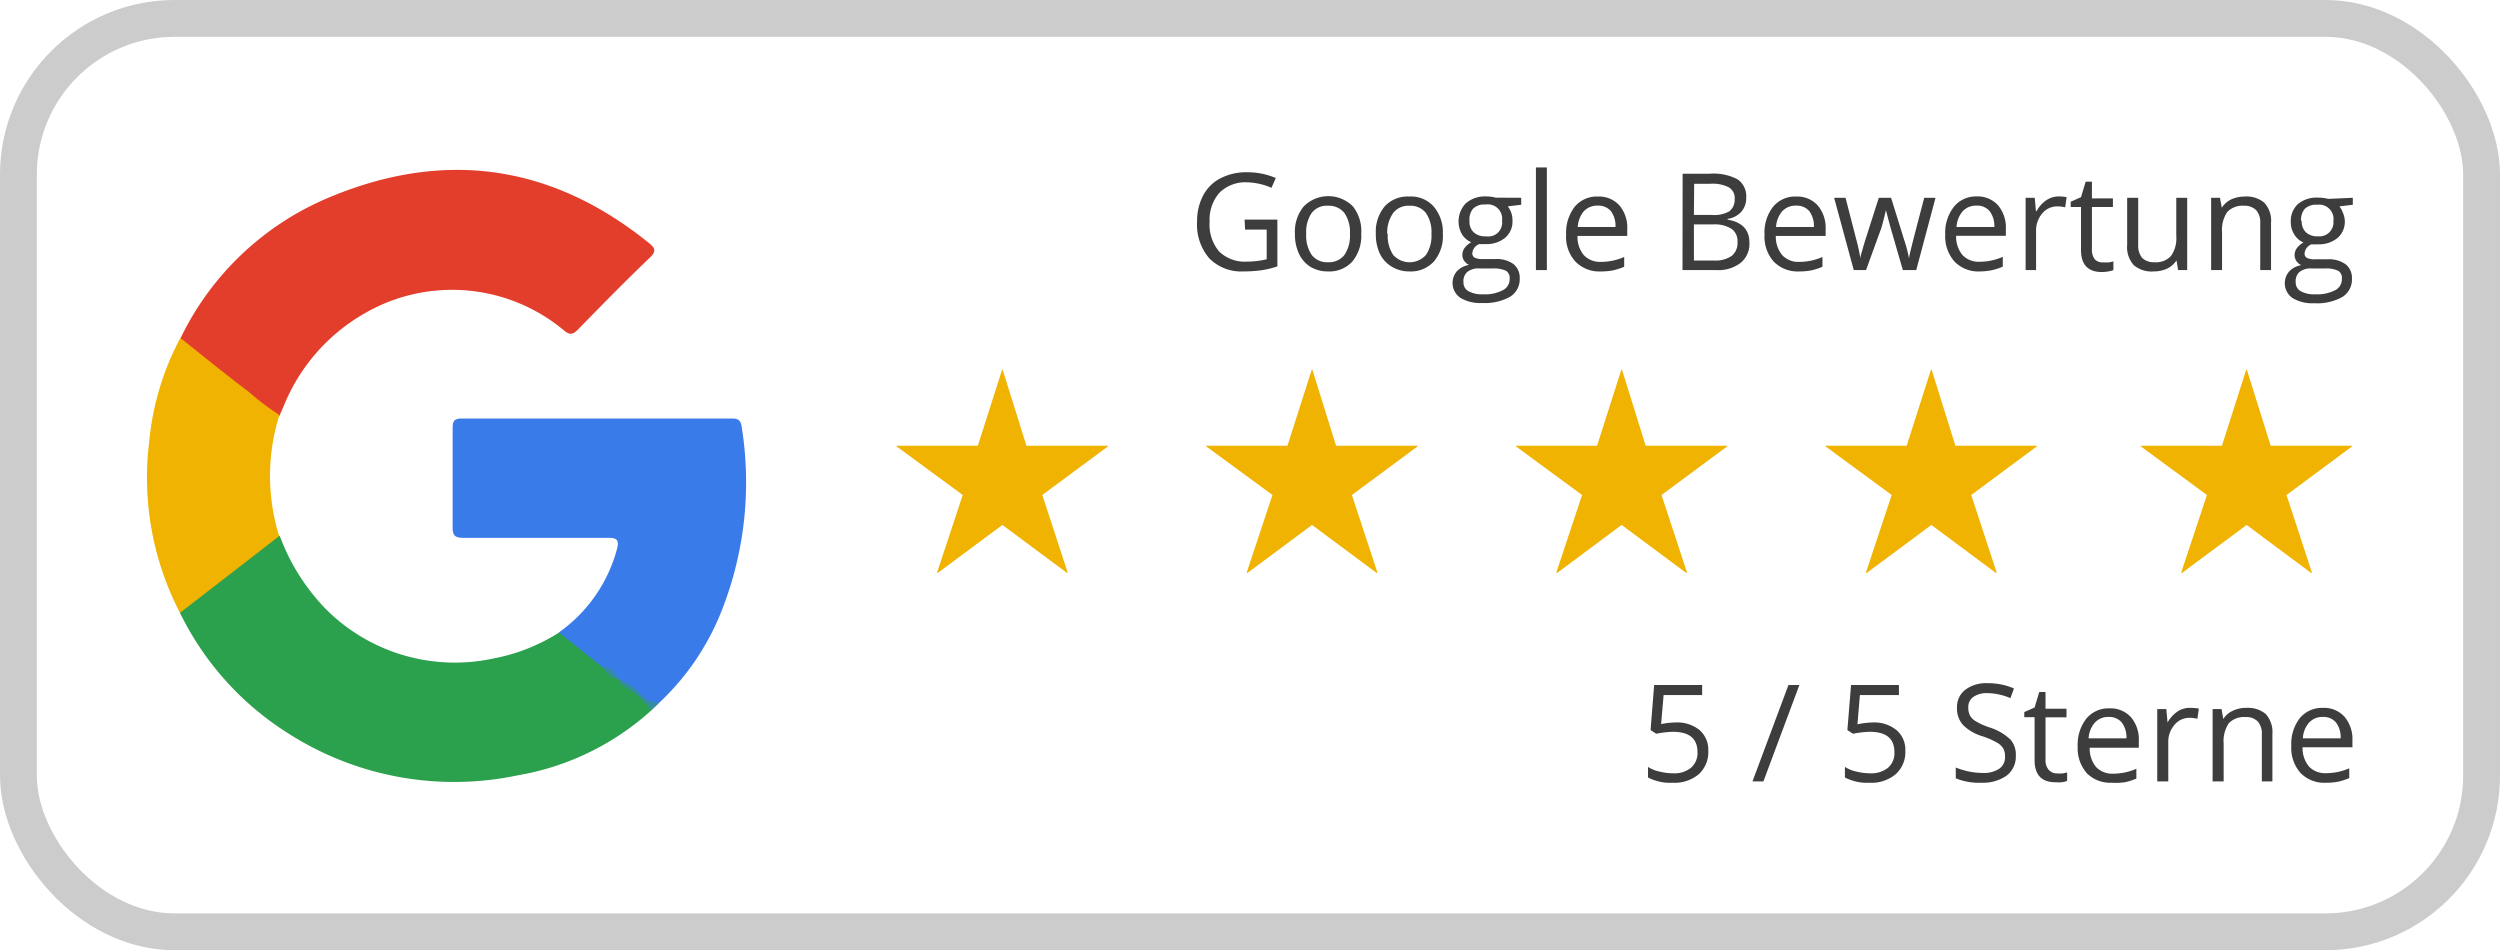
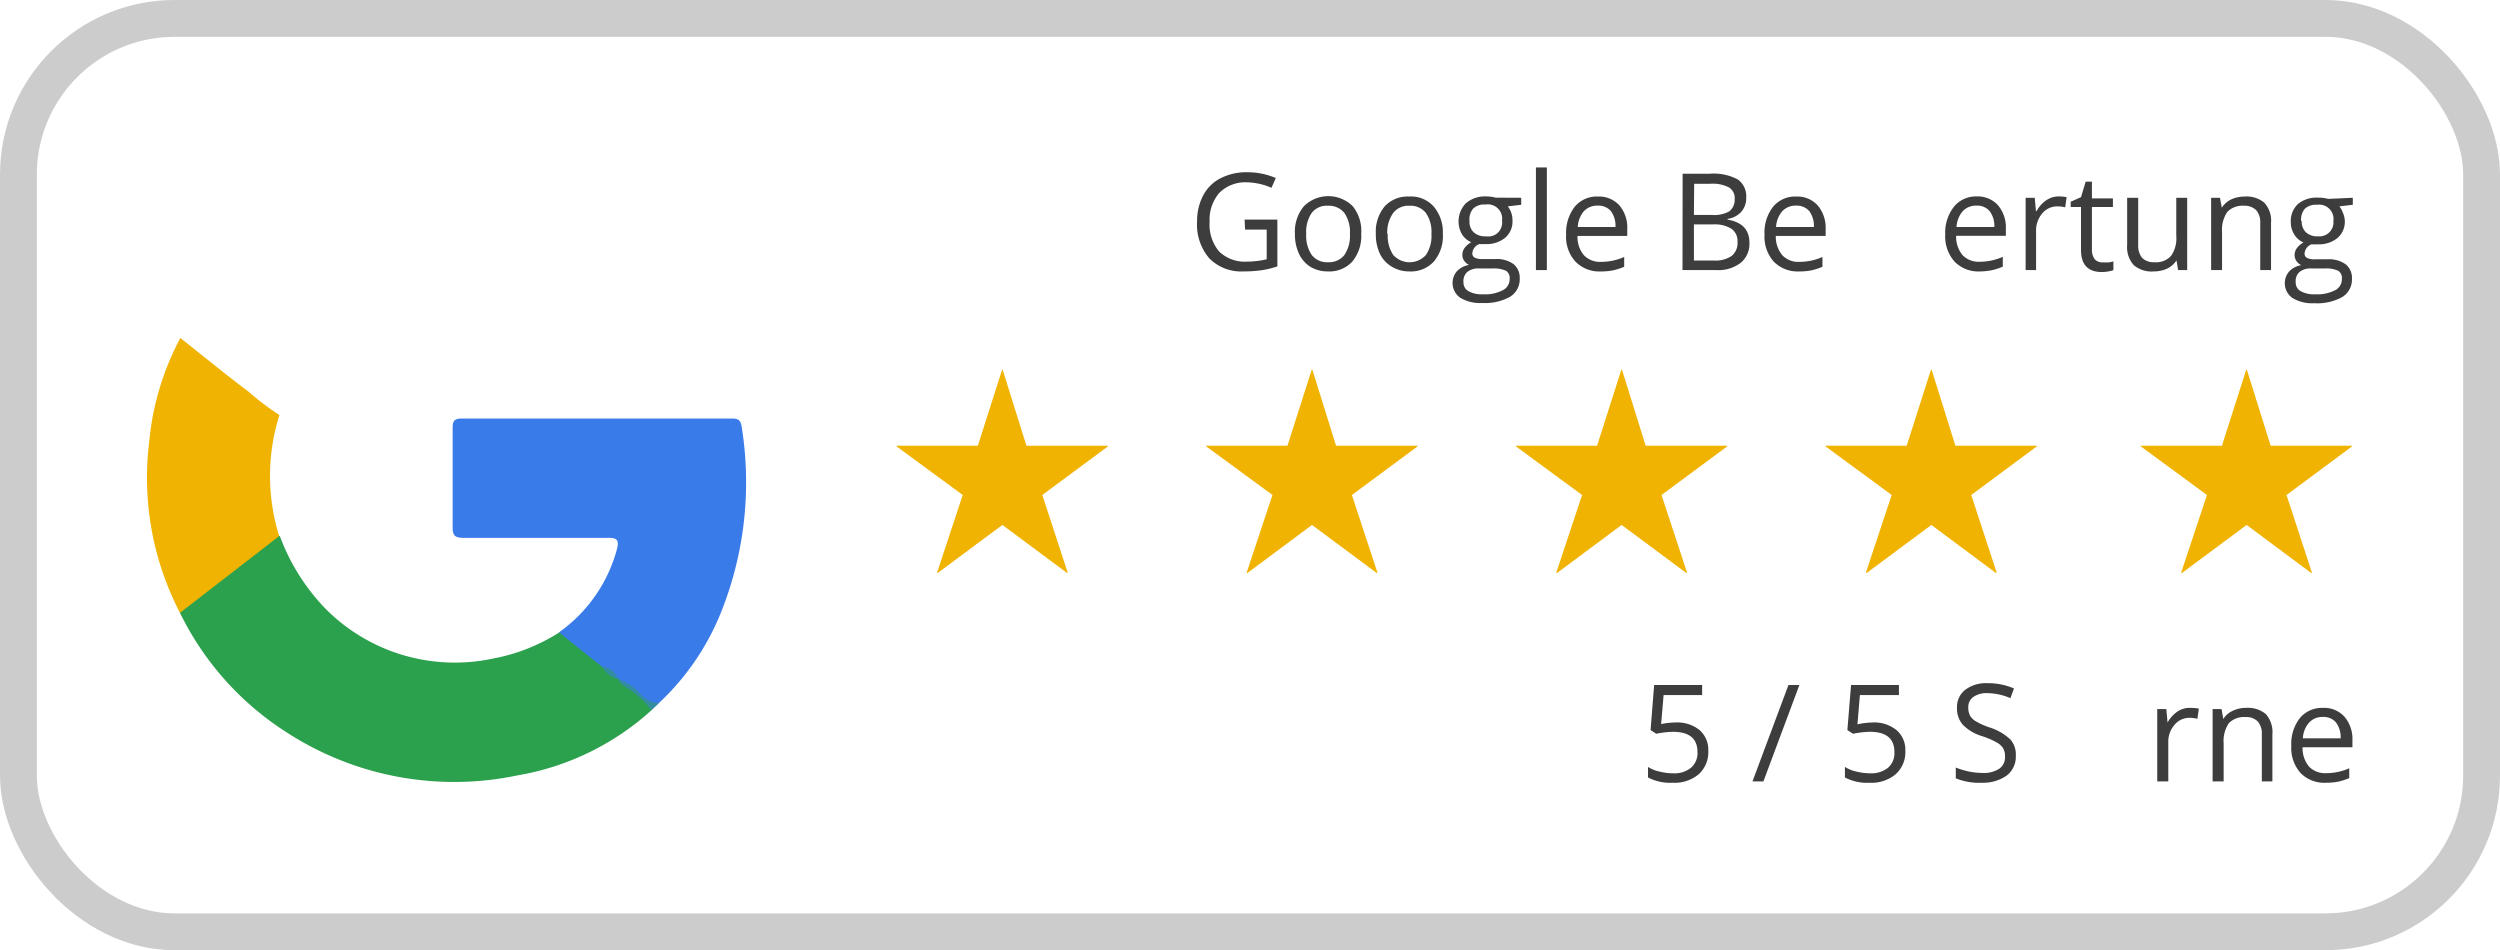
<svg xmlns="http://www.w3.org/2000/svg" viewBox="0 0 203.64 77.4">
  <defs>
    <style>.cls-1{fill:#e23e2b;}.cls-2{fill:#2ba04d;}.cls-3{fill:#3a7bea;}.cls-4{fill:#f0b301;}.cls-5{fill:#338d9f;}.cls-6{fill:#3d3d3d;}.cls-7{fill:none;stroke:#ccc;stroke-miterlimit:10;stroke-width:3px;}</style>
  </defs>
  <title>google rating 6</title>
  <g id="Ebene_2" data-name="Ebene 2">
    <g id="Ebene_1-2" data-name="Ebene 1">
-       <path class="cls-1" d="M14.69,27.58A23.45,23.45,0,0,1,26.51,16.21c9.46-4.07,18.31-2.92,26.37,3.6.48.39.59.65.08,1.15-2,1.92-3.93,3.88-5.86,5.86-.44.46-.71.49-1.19.07a14.21,14.21,0,0,0-16.2-1.37,15.27,15.27,0,0,0-6.52,7.36l-.43,1c-.4.16-.62-.15-.86-.34-2.23-1.76-4.48-3.48-6.71-5.23C15,28.1,14.68,27.94,14.69,27.58Z" />
      <path class="cls-2" d="M53.07,57.85a21.65,21.65,0,0,1-10.92,5.31A25.06,25.06,0,0,1,23.42,59.7a24.05,24.05,0,0,1-8.76-9.78c0-.35.31-.5.54-.68C17.45,47.5,19.72,45.79,22,44c.23-.18.45-.4.79-.35a16.93,16.93,0,0,0,3.79,6,14.84,14.84,0,0,0,13.55,4,15.32,15.32,0,0,0,5.45-2.15c.45-.07.67.32.95.54.9.73,1.85,1.39,2.68,2.21a8.41,8.41,0,0,0,1.19,1,.86.86,0,0,1,.18.14c.56.57,1.26.95,1.86,1.46C52.72,57.08,53.13,57.32,53.07,57.85Z" />
      <path class="cls-3" d="M49.09,54.35l-3.56-2.84a12.17,12.17,0,0,0,4.73-6.8c.18-.71,0-.9-.69-.9-3.94,0-7.89,0-11.83,0-.69,0-.88-.2-.87-.88,0-2.68,0-5.36,0-8.05,0-.58.12-.79.77-.79,7.28,0,14.57,0,21.85,0,.47,0,.83,0,.92.65a28.47,28.47,0,0,1-1.47,14.6,20.62,20.62,0,0,1-5.26,7.92,1,1,0,0,1-1-.16c-.73-.62-1.48-1.23-2.27-1.78h0A6,6,0,0,0,49.09,54.35Z" />
      <path class="cls-4" d="M22.74,43.67l-8.08,6.25a23.91,23.91,0,0,1-2.5-14,22.32,22.32,0,0,1,2.53-8.39c1.86,1.47,3.72,3,5.59,4.4a19.64,19.64,0,0,0,2.48,1.87A16.53,16.53,0,0,0,22.74,43.67Z" />
      <path class="cls-5" d="M50.4,55.34a4,4,0,0,1,1.82,1.25,2.19,2.19,0,0,0,1.46.69l-.61.57A7.42,7.42,0,0,0,51,56C50.77,55.83,50.46,55.71,50.4,55.34Z" />
      <path class="cls-5" d="M49.09,54.35c.71,0,1,.49,1.31,1A2,2,0,0,1,49.09,54.35Z" />
      <path class="cls-6" d="M101.38,17.89h2.67V21.7a7.84,7.84,0,0,1-1.27.31,10.7,10.7,0,0,1-1.49.1,3.66,3.66,0,0,1-2.78-1.06,4.2,4.2,0,0,1-1-3A4.45,4.45,0,0,1,98,15.93a3.28,3.28,0,0,1,1.42-1.41,4.59,4.59,0,0,1,2.16-.49,5.86,5.86,0,0,1,2.34.47l-.35.8a5.25,5.25,0,0,0-2-.45,3,3,0,0,0-2.24.85,3.35,3.35,0,0,0-.8,2.37,3.4,3.4,0,0,0,.77,2.41,3,3,0,0,0,2.28.83,7.08,7.08,0,0,0,1.6-.19V18.7h-1.76Z" />
      <path class="cls-6" d="M110.88,19.05a3.27,3.27,0,0,1-.72,2.25,2.54,2.54,0,0,1-2,.81,2.74,2.74,0,0,1-1.41-.37,2.52,2.52,0,0,1-.94-1.07,3.72,3.72,0,0,1-.33-1.62,3.23,3.23,0,0,1,.72-2.24,2.82,2.82,0,0,1,4,0A3.24,3.24,0,0,1,110.88,19.05Zm-4.48,0a2.8,2.8,0,0,0,.45,1.72,1.57,1.57,0,0,0,1.33.59,1.6,1.6,0,0,0,1.33-.59,2.78,2.78,0,0,0,.45-1.72,2.72,2.72,0,0,0-.45-1.7,1.61,1.61,0,0,0-1.34-.59,1.54,1.54,0,0,0-1.32.58A2.73,2.73,0,0,0,106.4,19.05Z" />
      <path class="cls-6" d="M117.53,19.05a3.22,3.22,0,0,1-.73,2.25,2.54,2.54,0,0,1-2,.81,2.71,2.71,0,0,1-1.4-.37,2.48,2.48,0,0,1-1-1.07,3.72,3.72,0,0,1-.33-1.62,3.23,3.23,0,0,1,.72-2.24,2.54,2.54,0,0,1,2-.8,2.47,2.47,0,0,1,2,.82A3.24,3.24,0,0,1,117.53,19.05Zm-4.49,0a2.8,2.8,0,0,0,.45,1.72,1.79,1.79,0,0,0,2.66,0,2.78,2.78,0,0,0,.45-1.72,2.72,2.72,0,0,0-.45-1.7,1.59,1.59,0,0,0-1.34-.59,1.56,1.56,0,0,0-1.32.58A2.73,2.73,0,0,0,113,19.05Z" />
      <path class="cls-6" d="M123.91,16.11v.57l-1.09.13a1.86,1.86,0,0,1,.27.49,1.83,1.83,0,0,1,.11.68,1.71,1.71,0,0,1-.59,1.38,2.34,2.34,0,0,1-1.62.52,3.74,3.74,0,0,1-.49,0,.87.87,0,0,0-.57.75.38.38,0,0,0,.2.36,1.42,1.42,0,0,0,.68.11h1a2.32,2.32,0,0,1,1.47.41,1.41,1.41,0,0,1,.51,1.17,1.67,1.67,0,0,1-.78,1.49,4.22,4.22,0,0,1-2.29.51,3.1,3.1,0,0,1-1.78-.43,1.47,1.47,0,0,1-.28-2.14,1.73,1.73,0,0,1,1-.53,1,1,0,0,1-.38-.32.79.79,0,0,1-.16-.5.91.91,0,0,1,.18-.56,1.72,1.72,0,0,1,.54-.47,1.65,1.65,0,0,1-.75-.64,2.13,2.13,0,0,1,.3-2.52A2.34,2.34,0,0,1,121,16a3,3,0,0,1,.83.1ZM119.21,23a.79.79,0,0,0,.41.72,2.16,2.16,0,0,0,1.15.25,3.14,3.14,0,0,0,1.66-.34,1,1,0,0,0,.54-.91.7.7,0,0,0-.29-.66,2.34,2.34,0,0,0-1.11-.19H120.5a1.39,1.39,0,0,0-1,.3A1,1,0,0,0,119.21,23Zm.49-5a1.16,1.16,0,0,0,.35.93,1.38,1.38,0,0,0,1,.32,1.13,1.13,0,0,0,1.3-1.27A1.17,1.17,0,0,0,121,16.66a1.3,1.3,0,0,0-1,.33A1.36,1.36,0,0,0,119.7,18Z" />
      <path class="cls-6" d="M126,22h-.89V13.64H126Z" />
      <path class="cls-6" d="M130.39,22.11a2.7,2.7,0,0,1-2.06-.8,3,3,0,0,1-.76-2.21,3.47,3.47,0,0,1,.7-2.26,2.33,2.33,0,0,1,1.89-.83,2.24,2.24,0,0,1,1.75.72,2.8,2.8,0,0,1,.64,1.92v.57H128.5a2.29,2.29,0,0,0,.52,1.57,1.81,1.81,0,0,0,1.4.54,4.68,4.68,0,0,0,1.88-.4v.8a5.19,5.19,0,0,1-.9.29A4.91,4.91,0,0,1,130.39,22.11Zm-.25-5.36a1.48,1.48,0,0,0-1.13.46,2.15,2.15,0,0,0-.49,1.28h3.07a2,2,0,0,0-.37-1.29A1.33,1.33,0,0,0,130.14,16.75Z" />
      <path class="cls-6" d="M137.06,14.15h2.22a4.2,4.2,0,0,1,2.26.46,1.66,1.66,0,0,1,.7,1.48,1.69,1.69,0,0,1-.39,1.15,1.85,1.85,0,0,1-1.13.59v.06c1.19.2,1.78.83,1.78,1.87a2,2,0,0,1-.71,1.65,3,3,0,0,1-2,.59h-2.74Zm.92,3.36h1.5a2.47,2.47,0,0,0,1.39-.3,1.2,1.2,0,0,0,.43-1,1,1,0,0,0-.48-.95,2.87,2.87,0,0,0-1.5-.29H138Zm0,.77v2.94h1.63a2.32,2.32,0,0,0,1.44-.37,1.35,1.35,0,0,0,.48-1.15,1.21,1.21,0,0,0-.5-1.07,2.58,2.58,0,0,0-1.49-.35Z" />
      <path class="cls-6" d="M146.54,22.11a2.72,2.72,0,0,1-2.06-.8,3.08,3.08,0,0,1-.75-2.21,3.41,3.41,0,0,1,.7-2.26,2.31,2.31,0,0,1,1.88-.83,2.23,2.23,0,0,1,1.75.72,2.81,2.81,0,0,1,.65,1.92v.57h-4.06a2.35,2.35,0,0,0,.53,1.57,1.79,1.79,0,0,0,1.4.54,4.59,4.59,0,0,0,1.87-.4v.8a5.1,5.1,0,0,1-.89.29A5,5,0,0,1,146.54,22.11Zm-.24-5.36a1.48,1.48,0,0,0-1.13.46,2.16,2.16,0,0,0-.5,1.28h3.08a2,2,0,0,0-.37-1.29A1.34,1.34,0,0,0,146.3,16.75Z" />
-       <path class="cls-6" d="M155,22,154,18.55c-.06-.22-.19-.7-.38-1.44h0c-.14.62-.27,1.11-.37,1.45L152,22h-1l-1.6-5.89h.93l.87,3.38a13.86,13.86,0,0,1,.34,1.56h0c0-.2.1-.46.19-.79s.17-.58.23-.77l1.08-3.38h1l1.05,3.38a11.38,11.38,0,0,1,.41,1.55h0a5.54,5.54,0,0,1,.12-.59c.06-.27.43-1.72,1.12-4.34h.92L156.09,22Z" />
      <path class="cls-6" d="M161.27,22.11a2.7,2.7,0,0,1-2.06-.8,3.09,3.09,0,0,1-.76-2.21,3.42,3.42,0,0,1,.71-2.26A2.3,2.3,0,0,1,161,16a2.23,2.23,0,0,1,1.75.72,2.8,2.8,0,0,1,.64,1.92v.57h-4.05a2.34,2.34,0,0,0,.52,1.57,1.81,1.81,0,0,0,1.4.54,4.64,4.64,0,0,0,1.88-.4v.8a5.1,5.1,0,0,1-.89.29A5,5,0,0,1,161.27,22.11ZM161,16.75a1.48,1.48,0,0,0-1.13.46,2.16,2.16,0,0,0-.5,1.28h3.08a2,2,0,0,0-.38-1.29A1.32,1.32,0,0,0,161,16.75Z" />
      <path class="cls-6" d="M167.64,16a3.65,3.65,0,0,1,.7.06l-.12.83a2.66,2.66,0,0,0-.64-.08,1.57,1.57,0,0,0-1.23.58,2.12,2.12,0,0,0-.5,1.44V22H165V16.11h.74l.1,1.09h.05a2.5,2.5,0,0,1,.78-.88A1.78,1.78,0,0,1,167.64,16Z" />
      <path class="cls-6" d="M171.35,21.37a3.29,3.29,0,0,0,.45,0,2.7,2.7,0,0,0,.35-.08V22a1.9,1.9,0,0,1-.42.11,3.36,3.36,0,0,1-.51.05q-1.71,0-1.71-1.8v-3.5h-.84v-.43l.84-.37.38-1.26h.51v1.36h1.71v.7H170.4v3.46a1.25,1.25,0,0,0,.25.82A.88.88,0,0,0,171.35,21.37Z" />
      <path class="cls-6" d="M174.17,16.11v3.82a1.6,1.6,0,0,0,.32,1.08,1.36,1.36,0,0,0,1,.35,1.65,1.65,0,0,0,1.35-.51,2.48,2.48,0,0,0,.43-1.64v-3.1h.89V22h-.74l-.13-.79h0a1.9,1.9,0,0,1-.76.67,2.65,2.65,0,0,1-1.11.23,2.24,2.24,0,0,1-1.61-.51,2.17,2.17,0,0,1-.54-1.64V16.11Z" />
      <path class="cls-6" d="M184.11,22V18.19a1.51,1.51,0,0,0-.33-1.07,1.33,1.33,0,0,0-1-.36,1.71,1.71,0,0,0-1.35.5,2.57,2.57,0,0,0-.43,1.65V22h-.89V16.11h.72l.15.81h0a1.89,1.89,0,0,1,.77-.68,2.64,2.64,0,0,1,1.1-.23,2.24,2.24,0,0,1,1.6.51,2.17,2.17,0,0,1,.54,1.64V22Z" />
      <path class="cls-6" d="M191.65,16.11v.57l-1.09.13a1.86,1.86,0,0,1,.27.49A1.83,1.83,0,0,1,191,18a1.74,1.74,0,0,1-.59,1.38,2.38,2.38,0,0,1-1.63.52,3.74,3.74,0,0,1-.49,0,.87.87,0,0,0-.57.75.4.4,0,0,0,.2.36,1.42,1.42,0,0,0,.68.11h1a2.32,2.32,0,0,1,1.47.41,1.41,1.41,0,0,1,.51,1.17,1.67,1.67,0,0,1-.78,1.49,4.22,4.22,0,0,1-2.29.51,3.1,3.1,0,0,1-1.78-.43,1.47,1.47,0,0,1-.28-2.14,1.73,1.73,0,0,1,1-.53,1,1,0,0,1-.38-.32.85.85,0,0,1-.16-.5.91.91,0,0,1,.18-.56,1.72,1.72,0,0,1,.54-.47,1.58,1.58,0,0,1-.74-.64,1.8,1.8,0,0,1-.29-1,1.89,1.89,0,0,1,.58-1.49,2.36,2.36,0,0,1,1.64-.52,3,3,0,0,1,.83.1ZM187,23a.79.79,0,0,0,.41.72,2.16,2.16,0,0,0,1.15.25,3.18,3.18,0,0,0,1.67-.34,1,1,0,0,0,.53-.91.7.7,0,0,0-.29-.66,2.34,2.34,0,0,0-1.11-.19h-1.07a1.39,1.39,0,0,0-1,.3A1,1,0,0,0,187,23Zm.49-5a1.2,1.2,0,0,0,.35.93,1.38,1.38,0,0,0,1,.32A1.14,1.14,0,0,0,190.07,18a1.17,1.17,0,0,0-1.33-1.32,1.32,1.32,0,0,0-1,.33A1.36,1.36,0,0,0,187.44,18Z" />
      <path class="cls-6" d="M136.49,58.85a2.87,2.87,0,0,1,1.95.62,2.12,2.12,0,0,1,.71,1.68,2.43,2.43,0,0,1-.77,1.91,3.07,3.07,0,0,1-2.14.7,3.88,3.88,0,0,1-2-.43v-.86a2.8,2.8,0,0,0,.94.38,4.61,4.61,0,0,0,1.1.14,2.14,2.14,0,0,0,1.46-.45,1.57,1.57,0,0,0,.53-1.28c0-1.1-.67-1.65-2-1.65a7.47,7.47,0,0,0-1.36.16l-.46-.3.29-3.67h3.91v.82h-3.14l-.2,2.36A6.42,6.42,0,0,1,136.49,58.85Z" />
      <path class="cls-6" d="M146.57,55.8l-2.93,7.85h-.89l2.93-7.85Z" />
      <path class="cls-6" d="M152.53,58.85a2.87,2.87,0,0,1,1.95.62,2.09,2.09,0,0,1,.72,1.68,2.41,2.41,0,0,1-.78,1.91,3.07,3.07,0,0,1-2.14.7,3.88,3.88,0,0,1-2-.43v-.86a2.89,2.89,0,0,0,.94.38,4.67,4.67,0,0,0,1.1.14,2.19,2.19,0,0,0,1.47-.45,1.57,1.57,0,0,0,.52-1.28q0-1.65-2-1.65a7.56,7.56,0,0,0-1.37.16l-.46-.3.3-3.67h3.9v.82H151.5L151.3,59A6.42,6.42,0,0,1,152.53,58.85Z" />
      <path class="cls-6" d="M164.2,61.56a1.94,1.94,0,0,1-.75,1.62,3.35,3.35,0,0,1-2,.58,5.07,5.07,0,0,1-2.14-.36v-.88a6.16,6.16,0,0,0,1.05.32,5.43,5.43,0,0,0,1.13.12,2.27,2.27,0,0,0,1.37-.35,1.12,1.12,0,0,0,.46-1,1.23,1.23,0,0,0-.16-.67,1.39,1.39,0,0,0-.55-.48,6.4,6.4,0,0,0-1.17-.5,3.65,3.65,0,0,1-1.56-.93,2,2,0,0,1-.47-1.4,1.76,1.76,0,0,1,.68-1.45,2.81,2.81,0,0,1,1.8-.53,5.27,5.27,0,0,1,2.16.43l-.29.79a4.85,4.85,0,0,0-1.89-.41,1.87,1.87,0,0,0-1.13.31,1,1,0,0,0-.41.87,1.36,1.36,0,0,0,.15.67,1.38,1.38,0,0,0,.51.47,5.62,5.62,0,0,0,1.09.48,4.32,4.32,0,0,1,1.7,1A1.86,1.86,0,0,1,164.2,61.56Z" />
-       <path class="cls-6" d="M167.57,63a3.44,3.44,0,0,0,.46,0l.35-.08v.69a2,2,0,0,1-.43.11,3.36,3.36,0,0,1-.51,0q-1.71,0-1.71-1.8v-3.5h-.84V58l.84-.37.38-1.26h.51v1.36h1.71v.7h-1.71v3.46a1.19,1.19,0,0,0,.26.82A.88.88,0,0,0,167.57,63Z" />
-       <path class="cls-6" d="M172,63.76A2.7,2.7,0,0,1,170,63a3.08,3.08,0,0,1-.76-2.2,3.43,3.43,0,0,1,.71-2.27,2.33,2.33,0,0,1,1.88-.83,2.24,2.24,0,0,1,1.75.72,2.8,2.8,0,0,1,.64,1.92v.57h-4a2.34,2.34,0,0,0,.52,1.57,1.81,1.81,0,0,0,1.4.54,4.68,4.68,0,0,0,1.88-.4v.8a5.1,5.1,0,0,1-.89.29A5,5,0,0,1,172,63.76Zm-.24-5.36a1.46,1.46,0,0,0-1.13.47,2.1,2.1,0,0,0-.5,1.27h3.08a2,2,0,0,0-.38-1.29A1.32,1.32,0,0,0,171.8,58.4Z" />
      <path class="cls-6" d="M178.41,57.66a3.65,3.65,0,0,1,.7.06l-.12.83a2.67,2.67,0,0,0-.65-.08,1.57,1.57,0,0,0-1.22.58,2.09,2.09,0,0,0-.5,1.44v3.16h-.9V57.76h.74l.1,1.09h0a2.72,2.72,0,0,1,.79-.88A1.78,1.78,0,0,1,178.41,57.66Z" />
      <path class="cls-6" d="M184.24,63.65V59.84a1.51,1.51,0,0,0-.33-1.07,1.3,1.3,0,0,0-1-.36,1.72,1.72,0,0,0-1.36.5,2.59,2.59,0,0,0-.42,1.65v3.09h-.9V57.76h.73l.14.81h0a1.74,1.74,0,0,1,.77-.67,2.44,2.44,0,0,1,1.1-.24,2.26,2.26,0,0,1,1.6.51,2.21,2.21,0,0,1,.53,1.64v3.84Z" />
      <path class="cls-6" d="M189.45,63.76a2.7,2.7,0,0,1-2.06-.8,3.07,3.07,0,0,1-.75-2.2,3.42,3.42,0,0,1,.7-2.27,2.34,2.34,0,0,1,1.88-.83,2.23,2.23,0,0,1,1.75.72,2.81,2.81,0,0,1,.65,1.92v.57h-4.06a2.34,2.34,0,0,0,.52,1.57,1.82,1.82,0,0,0,1.4.54,4.64,4.64,0,0,0,1.88-.4v.8a5.1,5.1,0,0,1-.89.29A5,5,0,0,1,189.45,63.76Zm-.24-5.36a1.46,1.46,0,0,0-1.13.47,2.1,2.1,0,0,0-.5,1.27h3.08a2,2,0,0,0-.38-1.29A1.31,1.31,0,0,0,189.21,58.4Z" />
      <polygon class="cls-4" points="81.67 30.11 81.63 30.11 79.65 36.31 73.03 36.31 73.03 36.36 78.42 40.32 76.33 46.64 76.37 46.68 81.65 42.76 86.93 46.68 86.97 46.64 84.9 40.32 90.25 36.36 90.25 36.31 83.61 36.31 81.67 30.11 81.67 30.11" />
      <polygon class="cls-4" points="106.9 30.11 106.85 30.11 104.87 36.31 98.25 36.31 98.25 36.36 103.65 40.32 101.55 46.64 101.6 46.68 106.87 42.76 112.15 46.68 112.2 46.64 110.12 40.32 115.47 36.36 115.47 36.31 108.83 36.31 106.9 30.11 106.9 30.11" />
      <polygon class="cls-4" points="132.12 30.11 132.07 30.11 130.09 36.31 123.48 36.31 123.48 36.36 128.87 40.32 126.77 46.64 126.82 46.68 132.09 42.76 137.37 46.68 137.42 46.64 135.34 40.32 140.69 36.36 140.69 36.31 134.05 36.31 132.12 30.11 132.12 30.11" />
      <polygon class="cls-4" points="157.34 30.11 157.29 30.11 155.31 36.31 148.7 36.31 148.7 36.36 154.09 40.32 151.99 46.64 152.04 46.68 157.32 42.76 162.59 46.68 162.64 46.64 160.57 40.32 165.91 36.36 165.91 36.31 159.28 36.31 157.34 30.11 157.34 30.11" />
      <polygon class="cls-4" points="183.02 30.11 182.97 30.11 180.99 36.31 174.38 36.31 174.38 36.36 179.77 40.32 177.67 46.64 177.72 46.68 183 42.76 188.27 46.68 188.32 46.64 186.25 40.32 191.59 36.36 191.59 36.31 184.96 36.31 183.02 30.11 183.02 30.11" />
      <rect class="cls-7" x="1.5" y="1.5" width="200.64" height="74.4" rx="12.72" />
    </g>
  </g>
</svg>